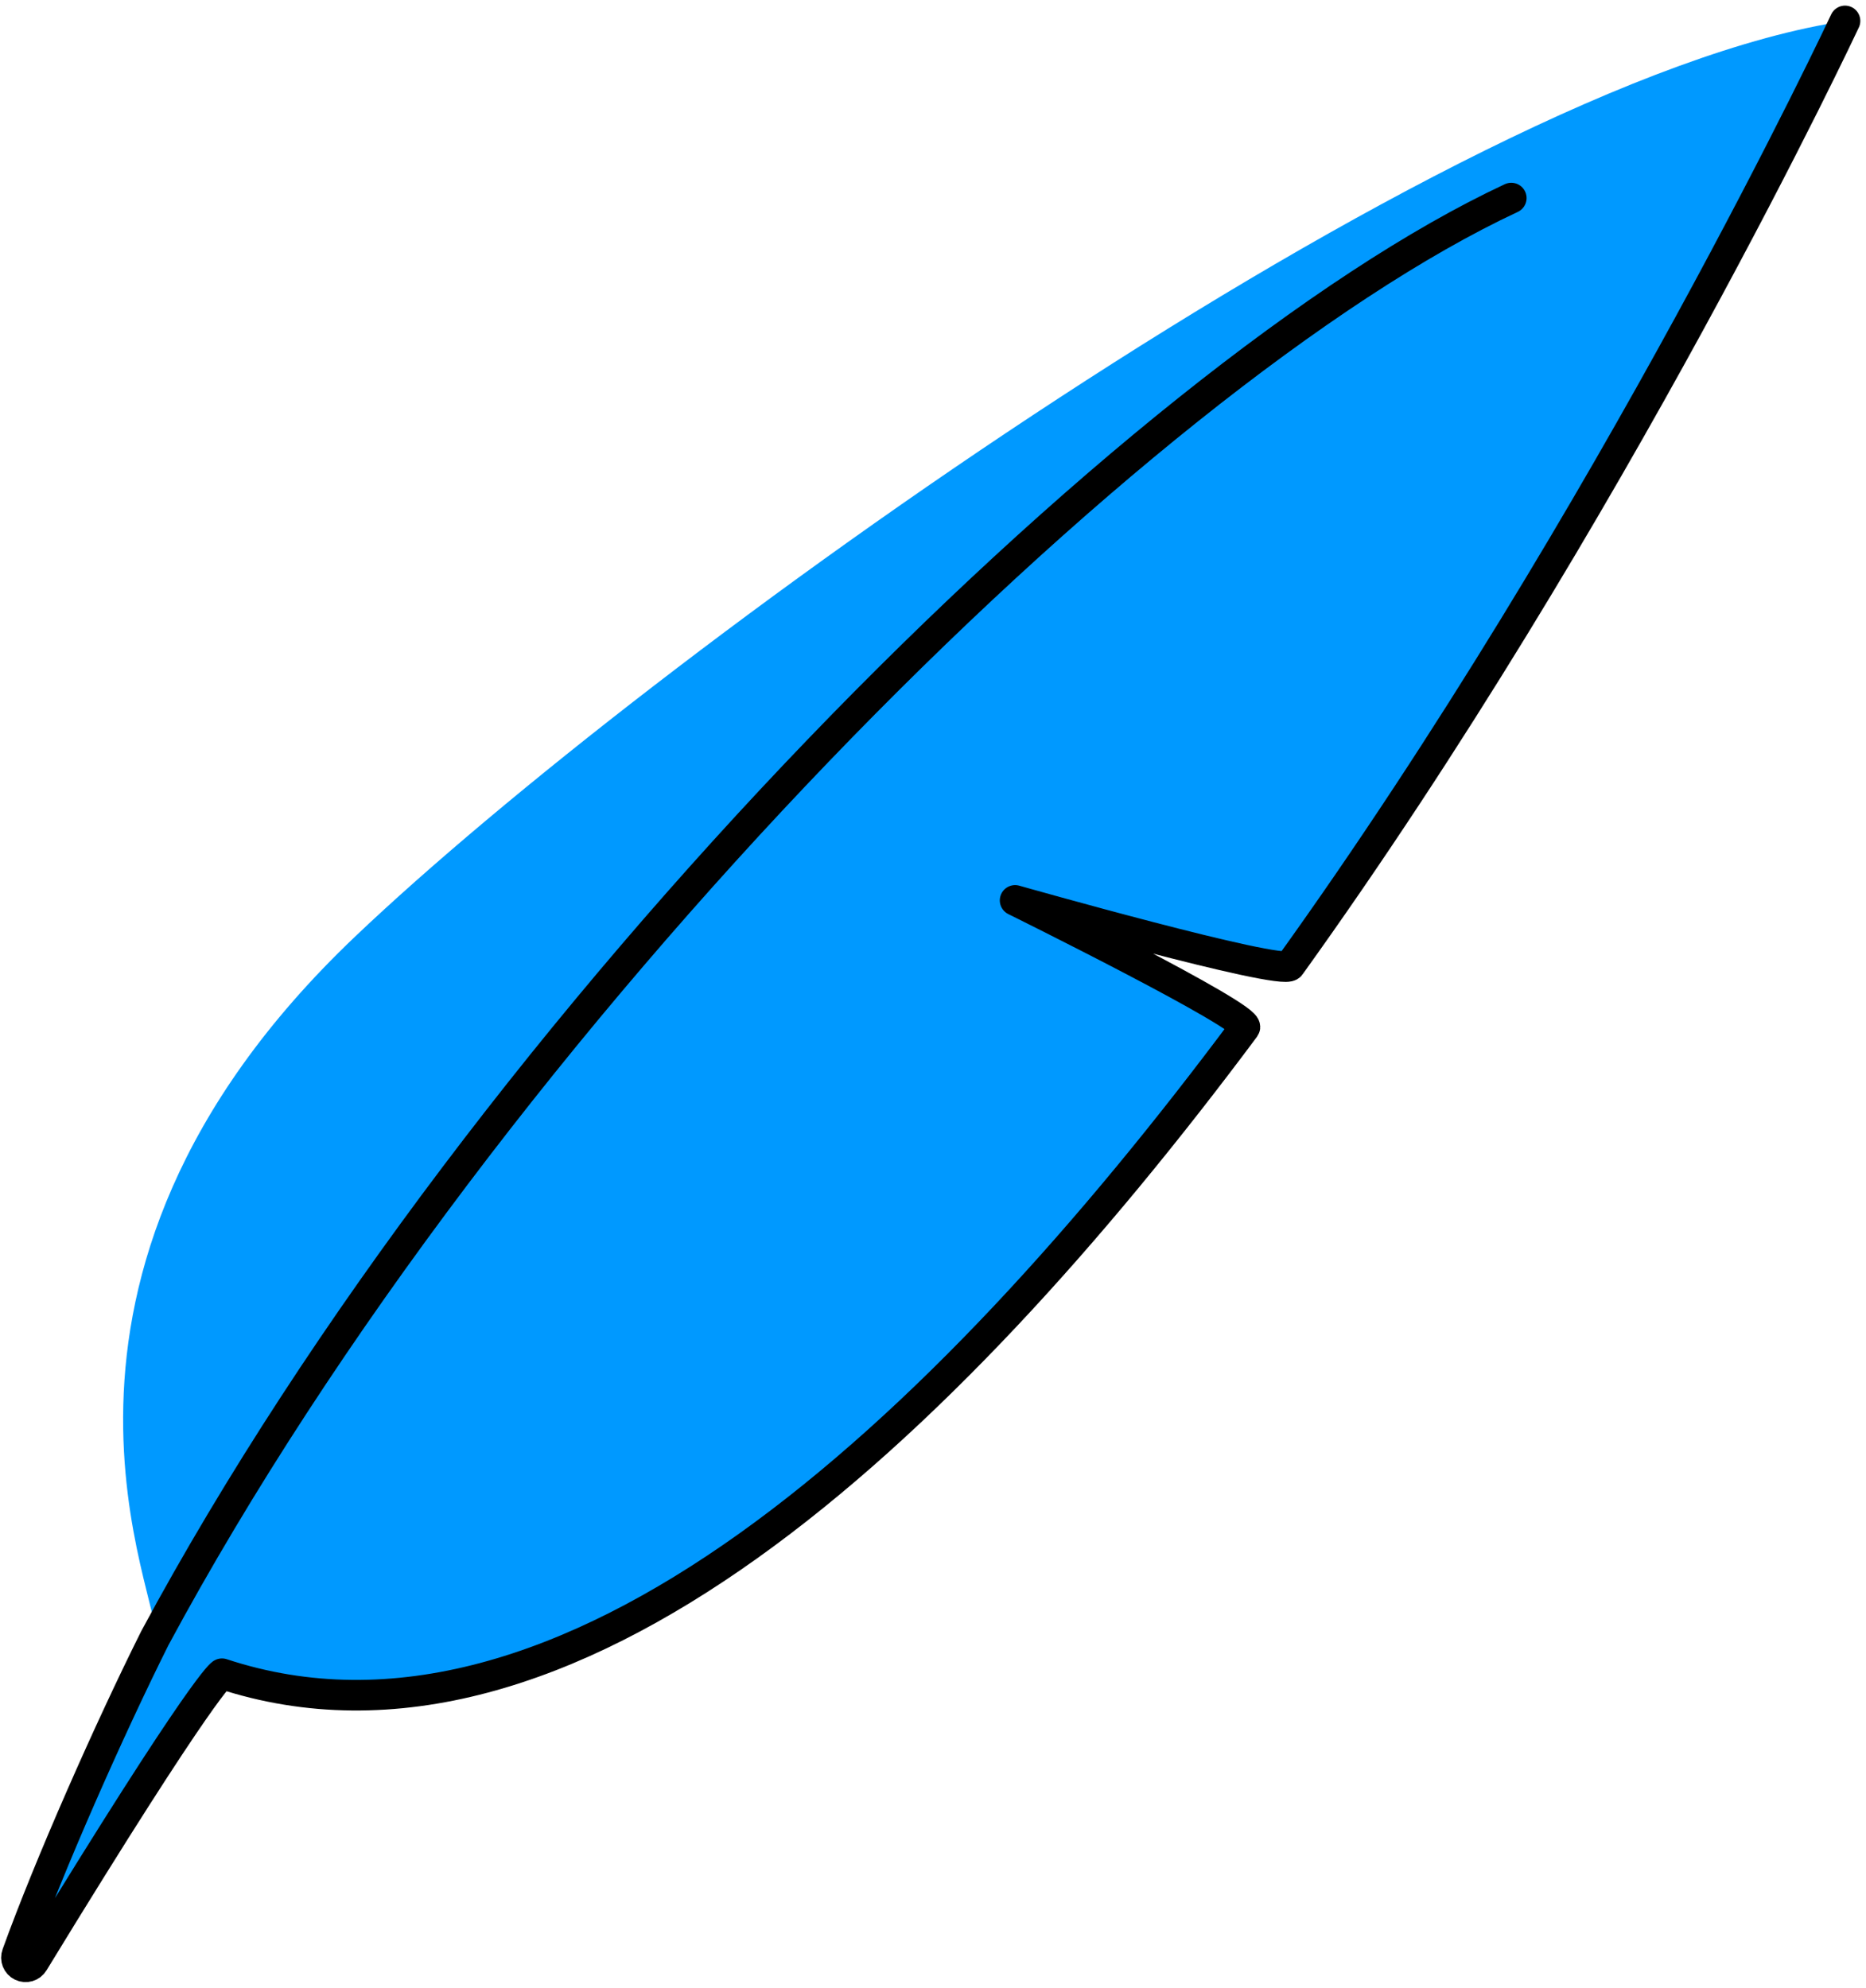
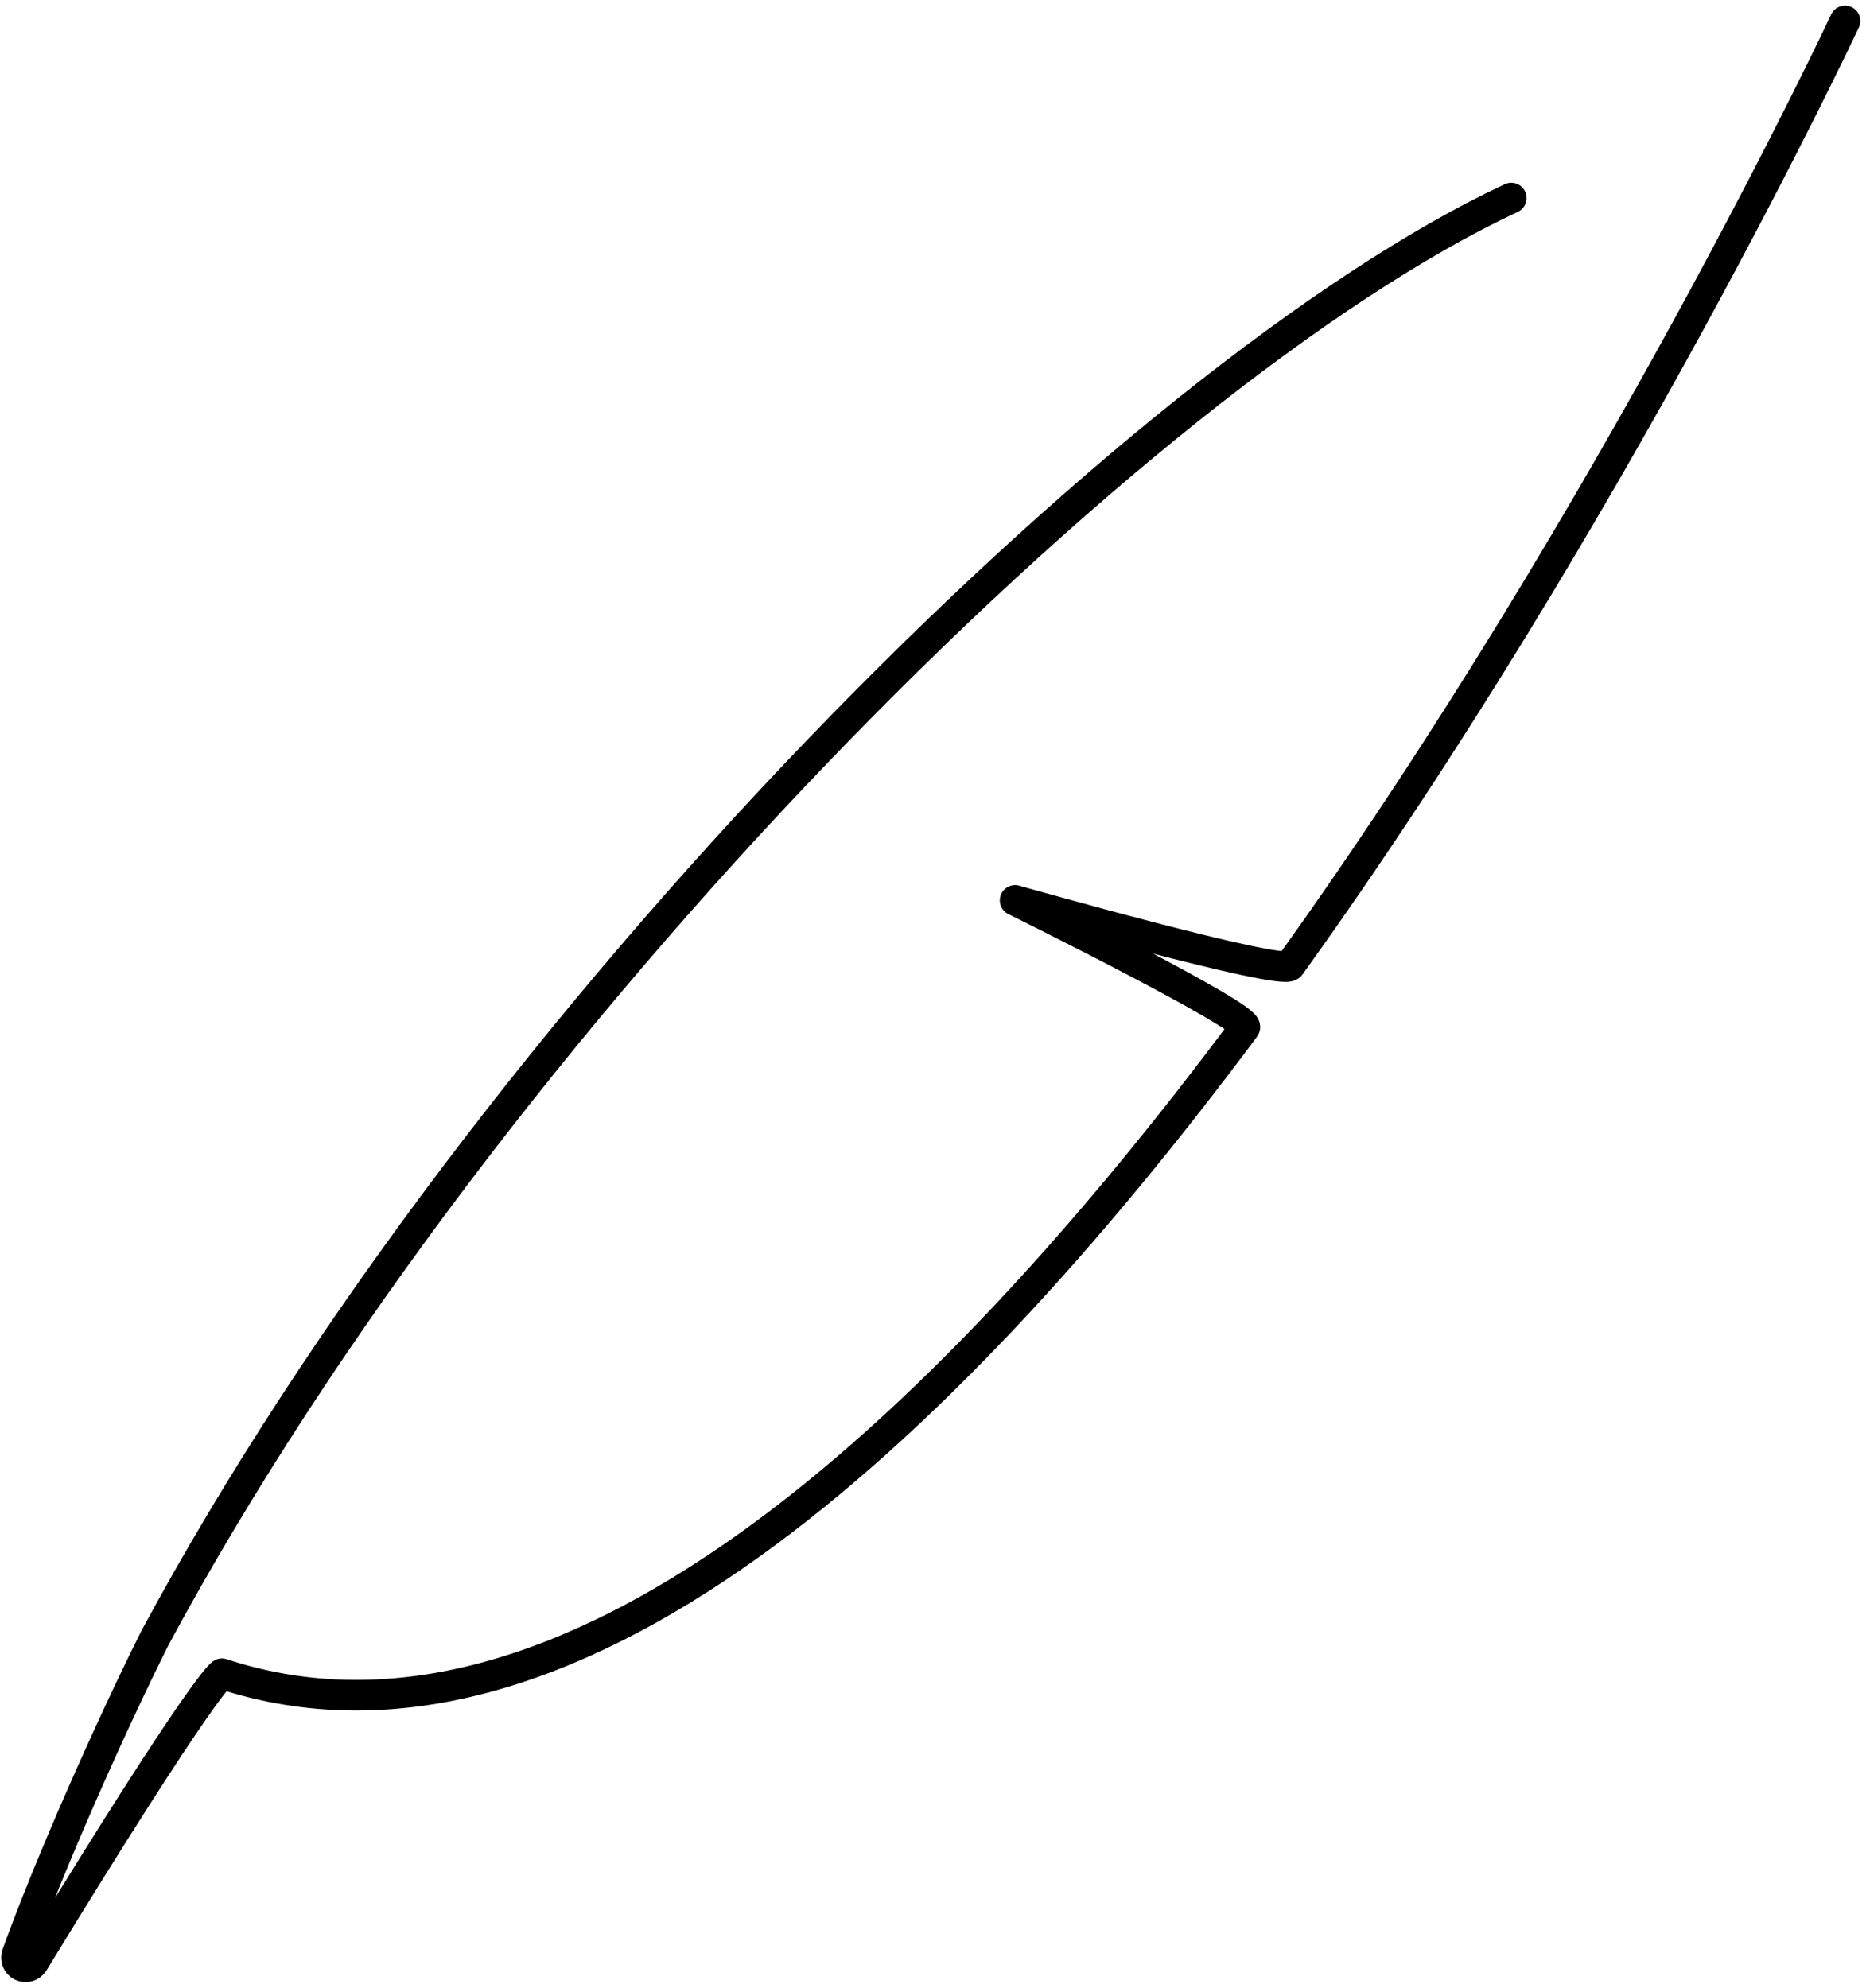
<svg xmlns="http://www.w3.org/2000/svg" width="122px" height="130px" viewBox="0 0 122 130" version="1.1">
  <title>pictos_brandcontent</title>
  <desc>Created with Sketch.</desc>
  <g id="Wireframes" stroke="none" stroke-width="1" fill="none" fill-rule="evenodd">
    <g id="Home_UI" transform="translate(-509, -1241)">
      <g id="pictos_brandcontent" transform="translate(510, 1242)">
-         <path d="M83.34,62.144 L65.368,57.88 L80.4,66.192 C60.552,92.856 35.964,115.856 13.532,108.452 C13.532,108.452 12.508,108.816 1.208,127.328 C1.048,127.594 0.712,127.694 0.433,127.559 C0.153,127.424 0.023,127.098 0.132,126.808 C2.228,120.988 6.532,113.472 9.144,106.124 C9.872,104.068 -1.5,82.792 22.232,60.232 C41.2,42.184 93.6,4.272 119.624,0.376 C119.356,0.948 104.336,32.908 83.34,62.144 Z" id="Path" fill="#0099ff" />
        <path d="M119.628,0.368 C119.628,0.368 104.528,32.644 83.344,62.144 C82.844,62.84 65.368,57.88 65.368,57.88 C65.368,57.88 80.872,65.54 80.384,66.196 C60.528,92.856 35.944,115.856 13.512,108.452 C13.512,108.452 12.488,108.816 1.188,127.328 C1.028,127.594 0.692,127.694 0.413,127.559 C0.133,127.424 0.003,127.098 0.112,126.808 C2.208,120.988 6.164,112.044 9.124,106.124 C30.96,65.544 73.304,23.396 97.808,11.952" id="Path" stroke="#000000" stroke-width="2" stroke-linecap="round" stroke-linejoin="round" />
      </g>
    </g>
  </g>
</svg>